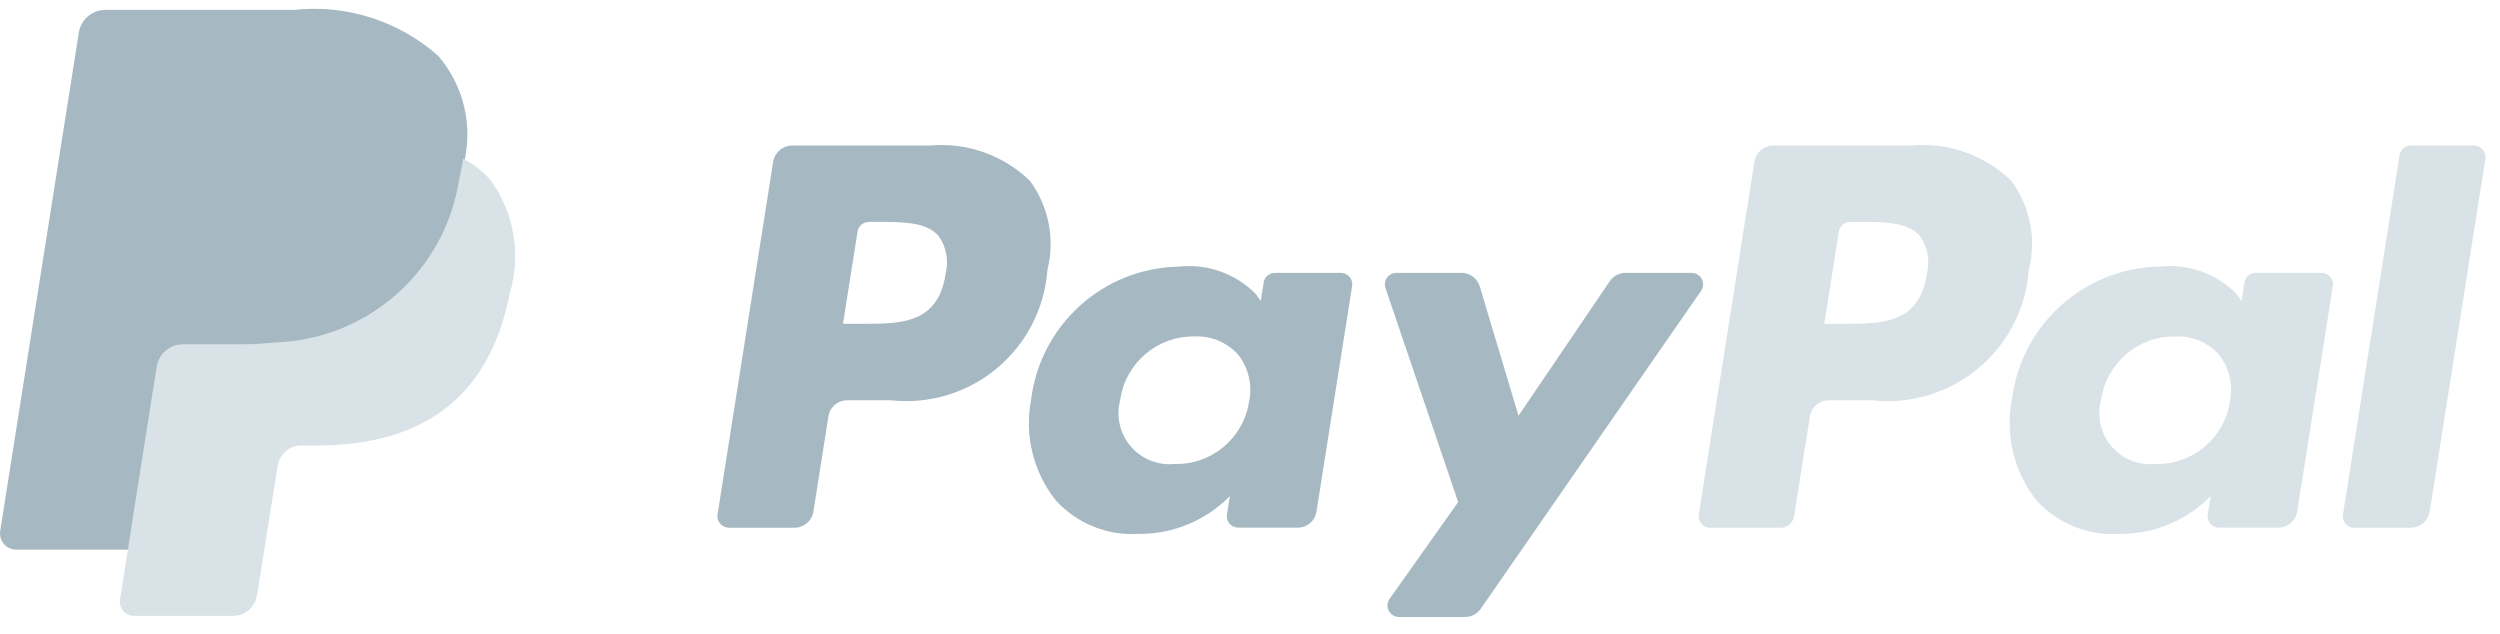
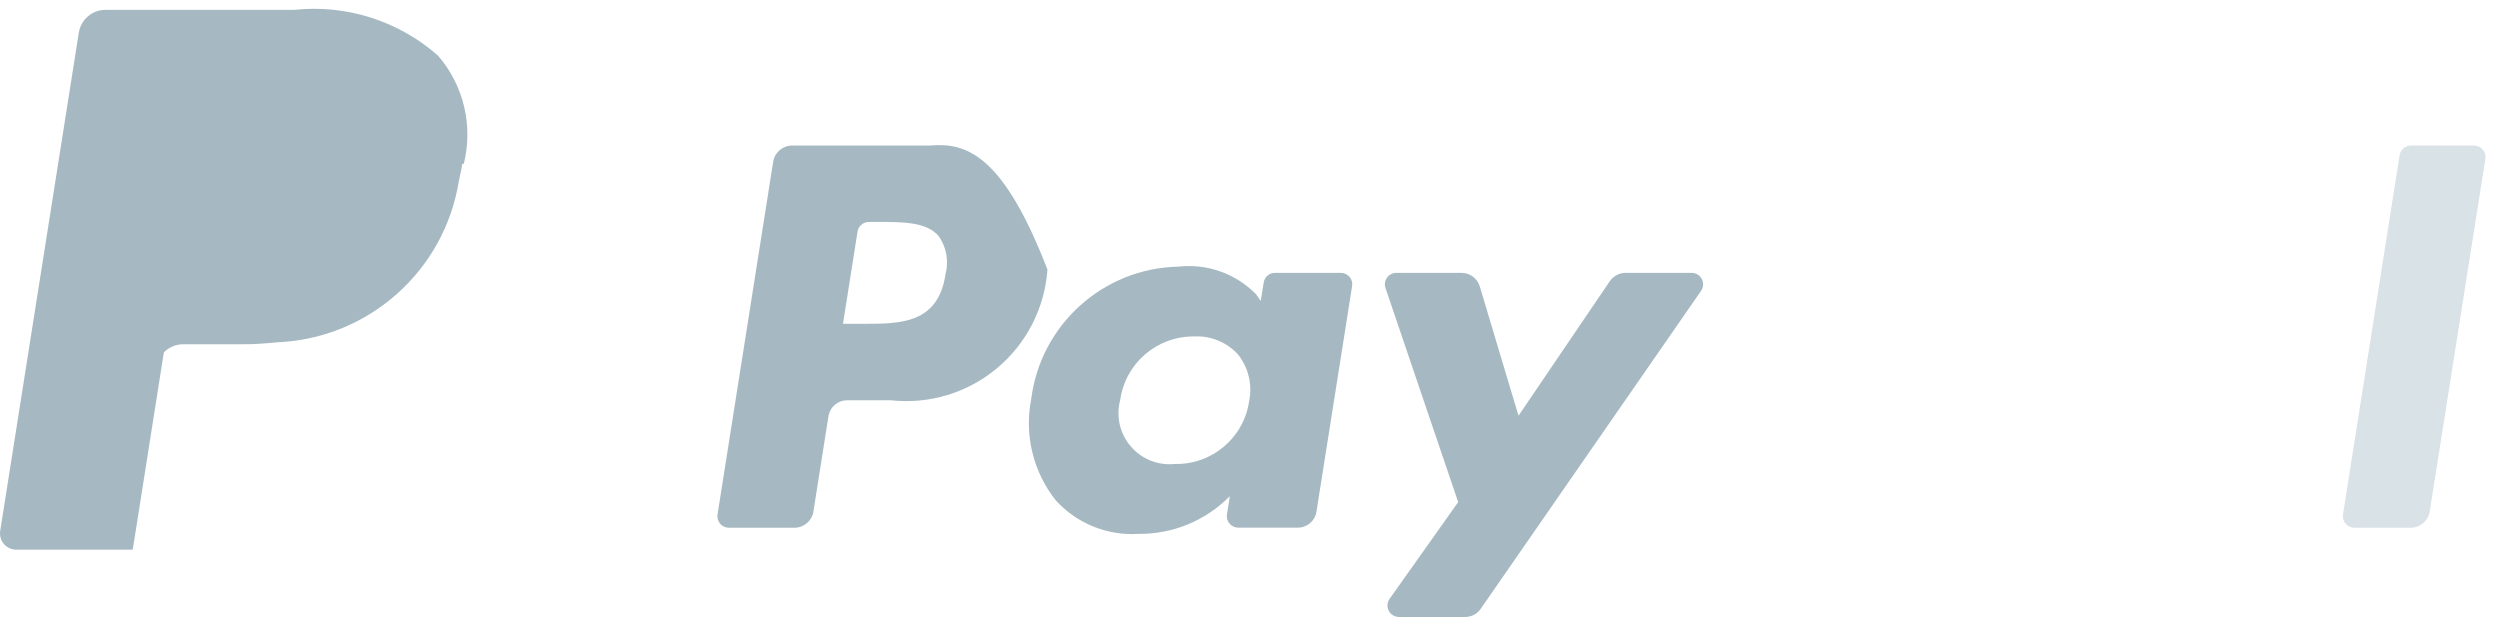
<svg xmlns="http://www.w3.org/2000/svg" width="67" height="17" viewBox="0 0 67 17">
  <g fill="none" fill-rule="evenodd">
-     <path d="M51.212,4.901 L47.524,4.901 C47.273,4.901 47.058,5.085 47.019,5.333 L45.527,14.788 C45.513,14.877 45.539,14.967 45.597,15.036 C45.655,15.104 45.741,15.143 45.831,15.143 L47.727,15.143 C47.903,15.142 48.053,15.014 48.081,14.84 L48.504,12.16 C48.543,11.911 48.758,11.728 49.01,11.728 L50.177,11.728 C51.202,11.84 52.229,11.53 53.021,10.869 C53.813,10.208 54.301,9.253 54.374,8.225 C54.581,7.401 54.408,6.528 53.902,5.845 C53.186,5.153 52.204,4.808 51.212,4.901 Z M51.637,8.355 C51.436,9.678 50.424,9.678 49.447,9.678 L48.89,9.678 L49.282,7.207 C49.304,7.058 49.433,6.947 49.584,6.948 L49.837,6.948 C50.503,6.948 51.13,6.948 51.456,7.327 C51.664,7.624 51.73,7.998 51.637,8.348 L51.637,8.355 Z" fill="#D9E2E7" transform="translate(-918, -822) translate(727, 812) translate(191, 9)" />
-     <path d="M62.225,8.312 L60.455,8.312 C60.304,8.312 60.176,8.422 60.152,8.571 L60.074,9.065 L59.947,8.886 C59.404,8.33 58.634,8.057 57.861,8.146 C55.849,8.189 54.173,9.7 53.921,11.697 C53.733,12.654 53.973,13.644 54.577,14.409 C55.143,15.031 55.961,15.362 56.801,15.308 C57.719,15.317 58.602,14.952 59.246,14.296 L59.167,14.786 C59.153,14.874 59.178,14.965 59.237,15.033 C59.295,15.102 59.381,15.141 59.471,15.141 L61.06,15.141 C61.312,15.14 61.526,14.957 61.565,14.708 L62.52,8.666 C62.533,8.579 62.508,8.49 62.452,8.423 C62.396,8.355 62.313,8.315 62.225,8.312 L62.225,8.312 Z M57.772,13.434 C57.323,13.481 56.881,13.304 56.588,12.961 C56.296,12.618 56.192,12.153 56.309,11.717 C56.449,10.735 57.295,10.007 58.287,10.017 C58.732,9.994 59.164,10.17 59.464,10.499 C59.745,10.851 59.854,11.308 59.764,11.749 C59.622,12.732 58.77,13.455 57.777,13.434 L57.772,13.434 Z" fill="#D9E2E7" transform="translate(-918, -822) translate(727, 812) translate(191, 9)" />
    <path d="M66.321,4.901 L64.612,4.901 C64.461,4.903 64.334,5.012 64.309,5.16 L62.792,14.788 C62.778,14.877 62.803,14.967 62.861,15.035 C62.919,15.103 63.004,15.143 63.094,15.143 L64.611,15.143 C64.863,15.143 65.077,14.96 65.116,14.711 L66.608,5.256 C66.622,5.17 66.598,5.083 66.544,5.015 C66.489,4.947 66.408,4.906 66.321,4.901 Z" fill="#D9E2E7" transform="translate(-918, -822) translate(727, 812) translate(191, 9)" />
-     <path d="M24.914,4.901 L21.226,4.901 C20.975,4.902 20.761,5.085 20.721,5.333 L19.23,14.788 C19.216,14.877 19.242,14.967 19.3,15.036 C19.358,15.104 19.444,15.143 19.534,15.143 L21.293,15.143 C21.545,15.143 21.759,14.96 21.799,14.711 L22.202,12.16 C22.239,11.91 22.455,11.725 22.708,11.728 L23.876,11.728 C24.901,11.84 25.928,11.53 26.719,10.869 C27.511,10.208 27.999,9.253 28.072,8.225 C28.278,7.401 28.106,6.528 27.601,5.845 C26.886,5.154 25.905,4.809 24.914,4.901 Z M25.339,8.355 C25.138,9.678 24.125,9.678 23.148,9.678 L22.592,9.678 L22.982,7.207 C23.006,7.058 23.135,6.948 23.286,6.948 L23.538,6.948 C24.205,6.948 24.832,6.948 25.157,7.327 C25.366,7.624 25.432,7.998 25.339,8.348 L25.339,8.355 Z" fill="#A6B9C2" transform="translate(-918, -822) translate(727, 812) translate(191, 9)" />
+     <path d="M24.914,4.901 L21.226,4.901 C20.975,4.902 20.761,5.085 20.721,5.333 L19.23,14.788 C19.216,14.877 19.242,14.967 19.3,15.036 C19.358,15.104 19.444,15.143 19.534,15.143 L21.293,15.143 C21.545,15.143 21.759,14.96 21.799,14.711 L22.202,12.16 C22.239,11.91 22.455,11.725 22.708,11.728 L23.876,11.728 C24.901,11.84 25.928,11.53 26.719,10.869 C27.511,10.208 27.999,9.253 28.072,8.225 C26.886,5.154 25.905,4.809 24.914,4.901 Z M25.339,8.355 C25.138,9.678 24.125,9.678 23.148,9.678 L22.592,9.678 L22.982,7.207 C23.006,7.058 23.135,6.948 23.286,6.948 L23.538,6.948 C24.205,6.948 24.832,6.948 25.157,7.327 C25.366,7.624 25.432,7.998 25.339,8.348 L25.339,8.355 Z" fill="#A6B9C2" transform="translate(-918, -822) translate(727, 812) translate(191, 9)" />
    <path d="M35.939,8.312 L34.169,8.312 C34.018,8.312 33.89,8.422 33.867,8.571 L33.788,9.065 L33.662,8.886 C33.119,8.331 32.35,8.058 31.578,8.146 C29.566,8.189 27.888,9.7 27.636,11.697 C27.448,12.654 27.688,13.645 28.294,14.409 C28.86,15.031 29.678,15.362 30.518,15.308 C31.436,15.316 32.317,14.951 32.96,14.296 L32.882,14.786 C32.867,14.874 32.893,14.965 32.951,15.033 C33.01,15.102 33.095,15.141 33.185,15.141 L34.777,15.141 C35.03,15.143 35.246,14.959 35.282,14.708 L36.237,8.666 C36.251,8.578 36.226,8.488 36.169,8.421 C36.111,8.353 36.027,8.313 35.939,8.312 L35.939,8.312 Z M31.486,13.434 C31.038,13.481 30.595,13.304 30.303,12.961 C30.01,12.618 29.905,12.153 30.022,11.717 C30.161,10.734 31.008,10.007 32.001,10.017 C32.445,9.993 32.877,10.17 33.178,10.499 C33.458,10.851 33.568,11.308 33.477,11.749 C33.335,12.735 32.477,13.459 31.481,13.434 L31.486,13.434 Z" fill="#A6B9C2" transform="translate(-918, -822) translate(727, 812) translate(191, 9)" />
    <path d="M45.336,8.312 L43.566,8.312 C43.397,8.313 43.238,8.397 43.142,8.537 L40.696,12.141 L39.659,8.678 C39.593,8.461 39.393,8.312 39.166,8.312 L37.424,8.312 C37.325,8.312 37.231,8.36 37.173,8.44 C37.115,8.521 37.099,8.625 37.131,8.719 L39.079,14.456 L37.242,17.048 C37.174,17.142 37.165,17.267 37.219,17.369 C37.272,17.472 37.379,17.536 37.495,17.535 L39.265,17.535 C39.432,17.536 39.589,17.453 39.684,17.315 L45.587,8.797 C45.652,8.703 45.661,8.581 45.608,8.479 C45.556,8.377 45.451,8.313 45.336,8.312 L45.336,8.312 Z" fill="#A6B9C2" transform="translate(-918, -822) translate(727, 812) translate(191, 9)" />
    <path d="M7.883,1.264 L2.827,1.264 C2.471,1.264 2.168,1.523 2.112,1.875 L0.006,15.225 C-0.015,15.351 0.021,15.48 0.103,15.578 C0.186,15.675 0.307,15.731 0.435,15.731 L3.556,15.731 L3.645,15.18 L4.317,10.913 L4.342,10.758 L5.186,5.418 C5.218,5.212 5.349,5.035 5.537,4.945 C5.622,4.904 5.716,4.882 5.811,4.882 L9.774,4.882 C10.212,4.879 10.65,4.912 11.083,4.978 C11.197,4.997 11.308,5.017 11.417,5.041 C11.525,5.065 11.629,5.093 11.731,5.122 L11.846,5.159 L11.88,5.17 L11.901,5.178 C12.082,5.238 12.257,5.313 12.427,5.4 L12.427,5.4 C12.686,4.378 12.431,3.292 11.741,2.493 C10.685,1.56 9.285,1.114 7.883,1.264 L7.883,1.264 Z" fill="#A6B9C2" transform="translate(-918, -822) translate(727, 812) translate(191, 9)" />
-     <path d="M12.394,5.242 C12.38,5.34 12.362,5.44 12.342,5.542 C12.322,5.644 12.303,5.73 12.282,5.823 C11.902,8.23 9.879,10.037 7.445,10.145 C7.287,10.163 7.127,10.175 6.964,10.183 C6.801,10.19 6.604,10.197 6.419,10.197 L4.921,10.197 C4.562,10.197 4.256,10.458 4.201,10.814 L3.521,15.124 L3.435,15.682 L3.217,17.061 C3.198,17.172 3.229,17.286 3.303,17.372 C3.376,17.458 3.484,17.506 3.597,17.505 L6.251,17.505 C6.565,17.504 6.833,17.276 6.883,16.966 L6.909,16.831 L7.414,13.653 L7.447,13.478 C7.493,13.166 7.763,12.935 8.079,12.939 L8.477,12.939 C11.054,12.939 13.07,11.893 13.66,8.867 C13.977,7.819 13.779,6.683 13.128,5.804 C12.92,5.574 12.671,5.383 12.394,5.242 L12.394,5.242 Z" fill="#D9E2E7" transform="translate(-918, -822) translate(727, 812) translate(191, 9)" />
    <path d="M11.877,5.028 L11.856,5.02 L11.822,5.009 L11.706,4.972 C11.604,4.942 11.496,4.915 11.386,4.89 C11.276,4.864 11.164,4.844 11.047,4.825 C10.609,4.759 10.166,4.726 9.723,4.729 L5.703,4.729 C5.387,4.729 5.119,4.959 5.071,5.27 L4.216,10.686 L4.191,10.844 C4.246,10.488 4.552,10.226 4.912,10.226 L6.416,10.226 C6.601,10.226 6.783,10.226 6.962,10.212 C7.14,10.198 7.287,10.19 7.445,10.173 C9.888,10.065 11.918,8.252 12.3,5.837 C12.32,5.744 12.341,5.651 12.36,5.555 C12.379,5.459 12.398,5.351 12.411,5.254 L12.411,5.254 C12.24,5.164 12.061,5.088 11.877,5.028 Z" fill="#A6B9C2" transform="translate(-918, -822) translate(727, 812) translate(191, 9)" />
  </g>
</svg>